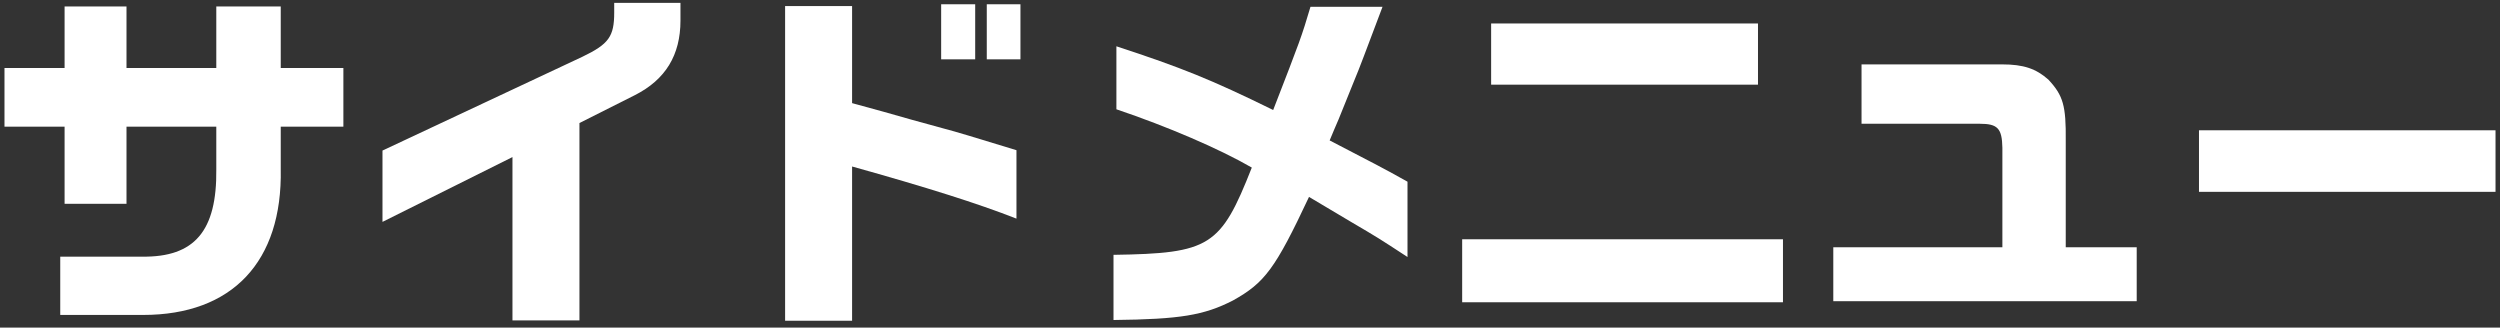
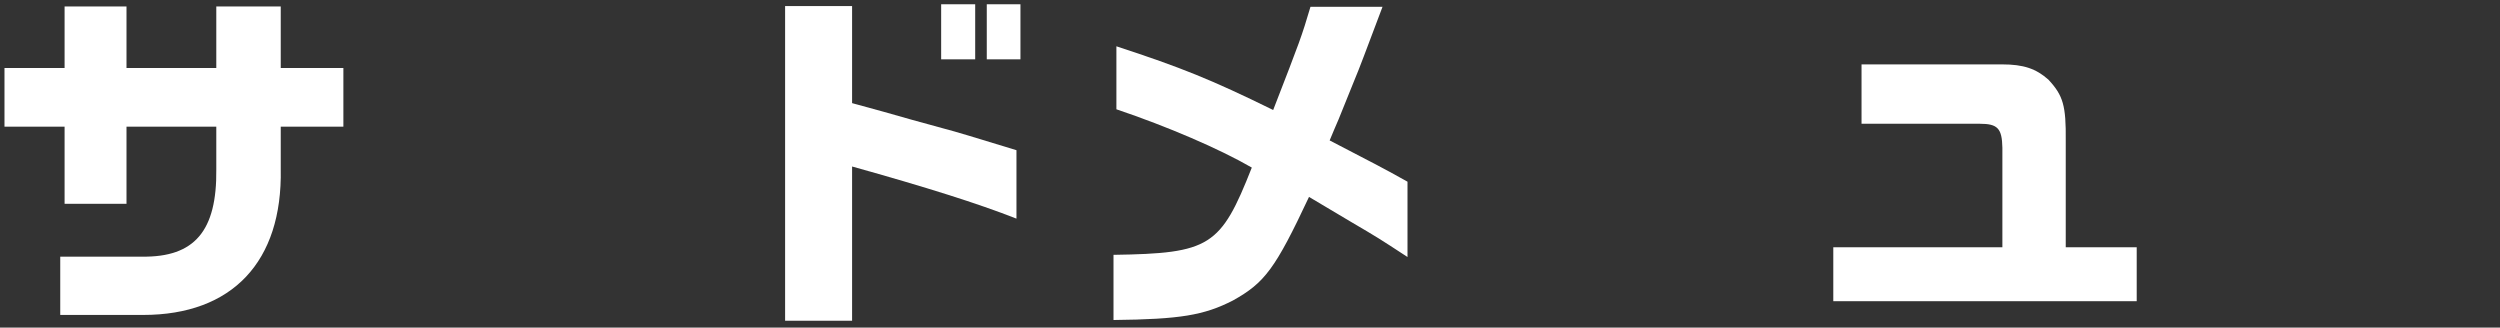
<svg xmlns="http://www.w3.org/2000/svg" width="290" height="38" viewBox="0 0 290 38" fill="none">
  <rect x="0" y="0" width="290" height="38" fill="#333333" stroke="none" />
  <path d="M6.988 36.533V29.771H16.48C22.57 29.855 25.174 26.789 25.09 19.649V14.693H14.674V23.639H7.492V14.693H0.52V7.889H7.492V0.749H14.674V7.889H25.09V0.749H32.566V7.889H39.832V14.693H32.566V19.607C32.776 30.359 26.938 36.533 16.606 36.533H6.988Z" fill="white" />
-   <path d="M59.446 37.163V18.221L44.368 25.739V17.465L67.552 6.587C70.618 5.117 71.248 4.235 71.248 1.463V0.329H78.934V2.387C78.934 6.377 77.212 9.233 73.642 11.039L67.216 14.273V37.163H59.446Z" fill="white" />
  <path d="M109.174 6.881V0.497H113.122V6.881H109.174ZM114.466 6.881V0.497H118.372V6.881H114.466ZM91.072 37.205V0.707H98.842V11.963L102.37 12.929C104.68 13.601 106.99 14.231 109.3 14.861C111.064 15.323 112.954 15.911 117.91 17.423V25.361C113.416 23.597 107.41 21.707 98.842 19.313V37.205H91.072Z" fill="white" />
  <path d="M129.166 37.121V29.561C140.38 29.393 141.598 28.595 145.21 19.439C141.43 17.255 135.466 14.693 129.502 12.677V5.369C137.062 7.847 140.506 9.233 147.688 12.761C150.88 4.529 150.964 4.319 152.014 0.791H160.372C158.272 6.335 157.81 7.637 157.054 9.443L155.29 13.811C154.954 14.609 154.576 15.449 154.24 16.289C159.658 19.103 160.498 19.523 163.27 21.077V29.813C159.994 27.671 159.868 27.587 156.718 25.739L151.846 22.841C147.94 31.157 146.722 32.795 143.026 34.853C139.666 36.575 136.894 37.037 129.166 37.121Z" fill="white" />
-   <path d="M172.972 9.821V2.723H203.926V9.821H172.972ZM169.612 35.063V27.755H206.824V35.063H169.612Z" fill="white" />
  <path d="M212.662 34.937V28.679H232.276V17.129C232.234 14.903 231.73 14.357 229.672 14.357H215.938V7.469H232.234C234.754 7.469 236.182 7.973 237.61 9.233C239.332 11.081 239.668 12.257 239.626 16.331V28.679H247.858V34.937H212.662Z" fill="white" />
-   <path d="M255.082 22.253V15.113H289.48V22.253H255.082Z" fill="white" />
</svg>